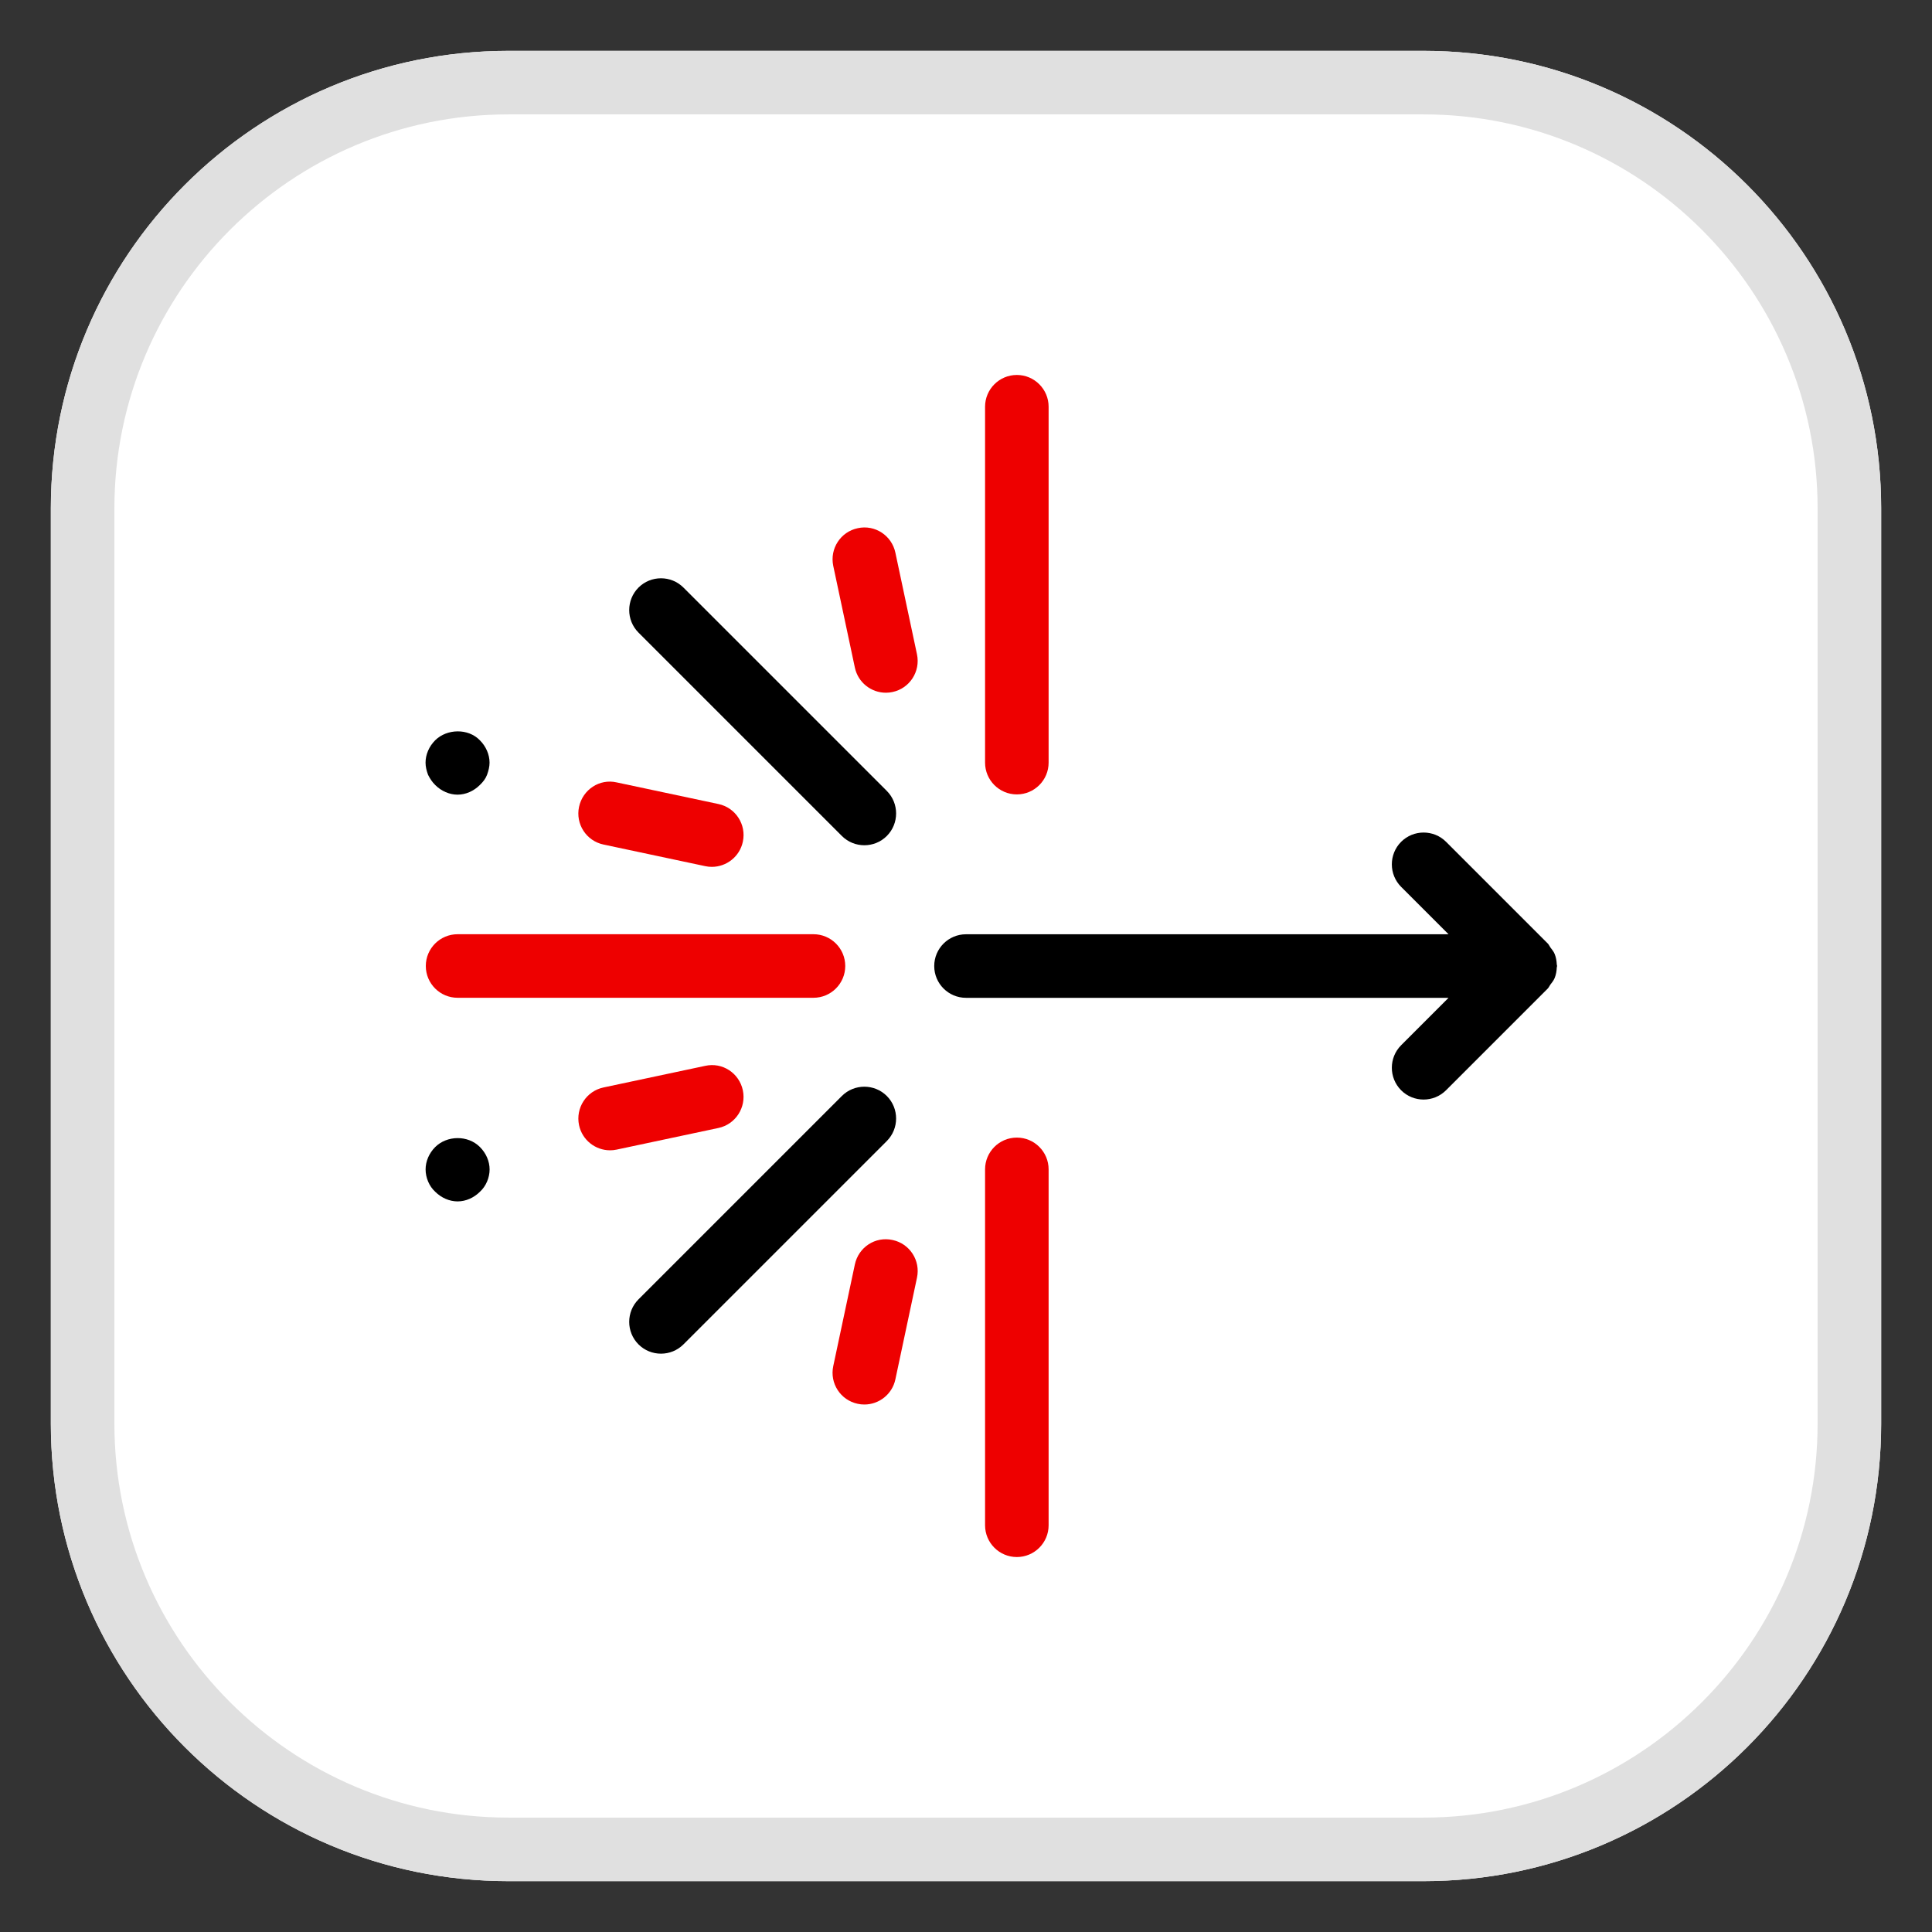
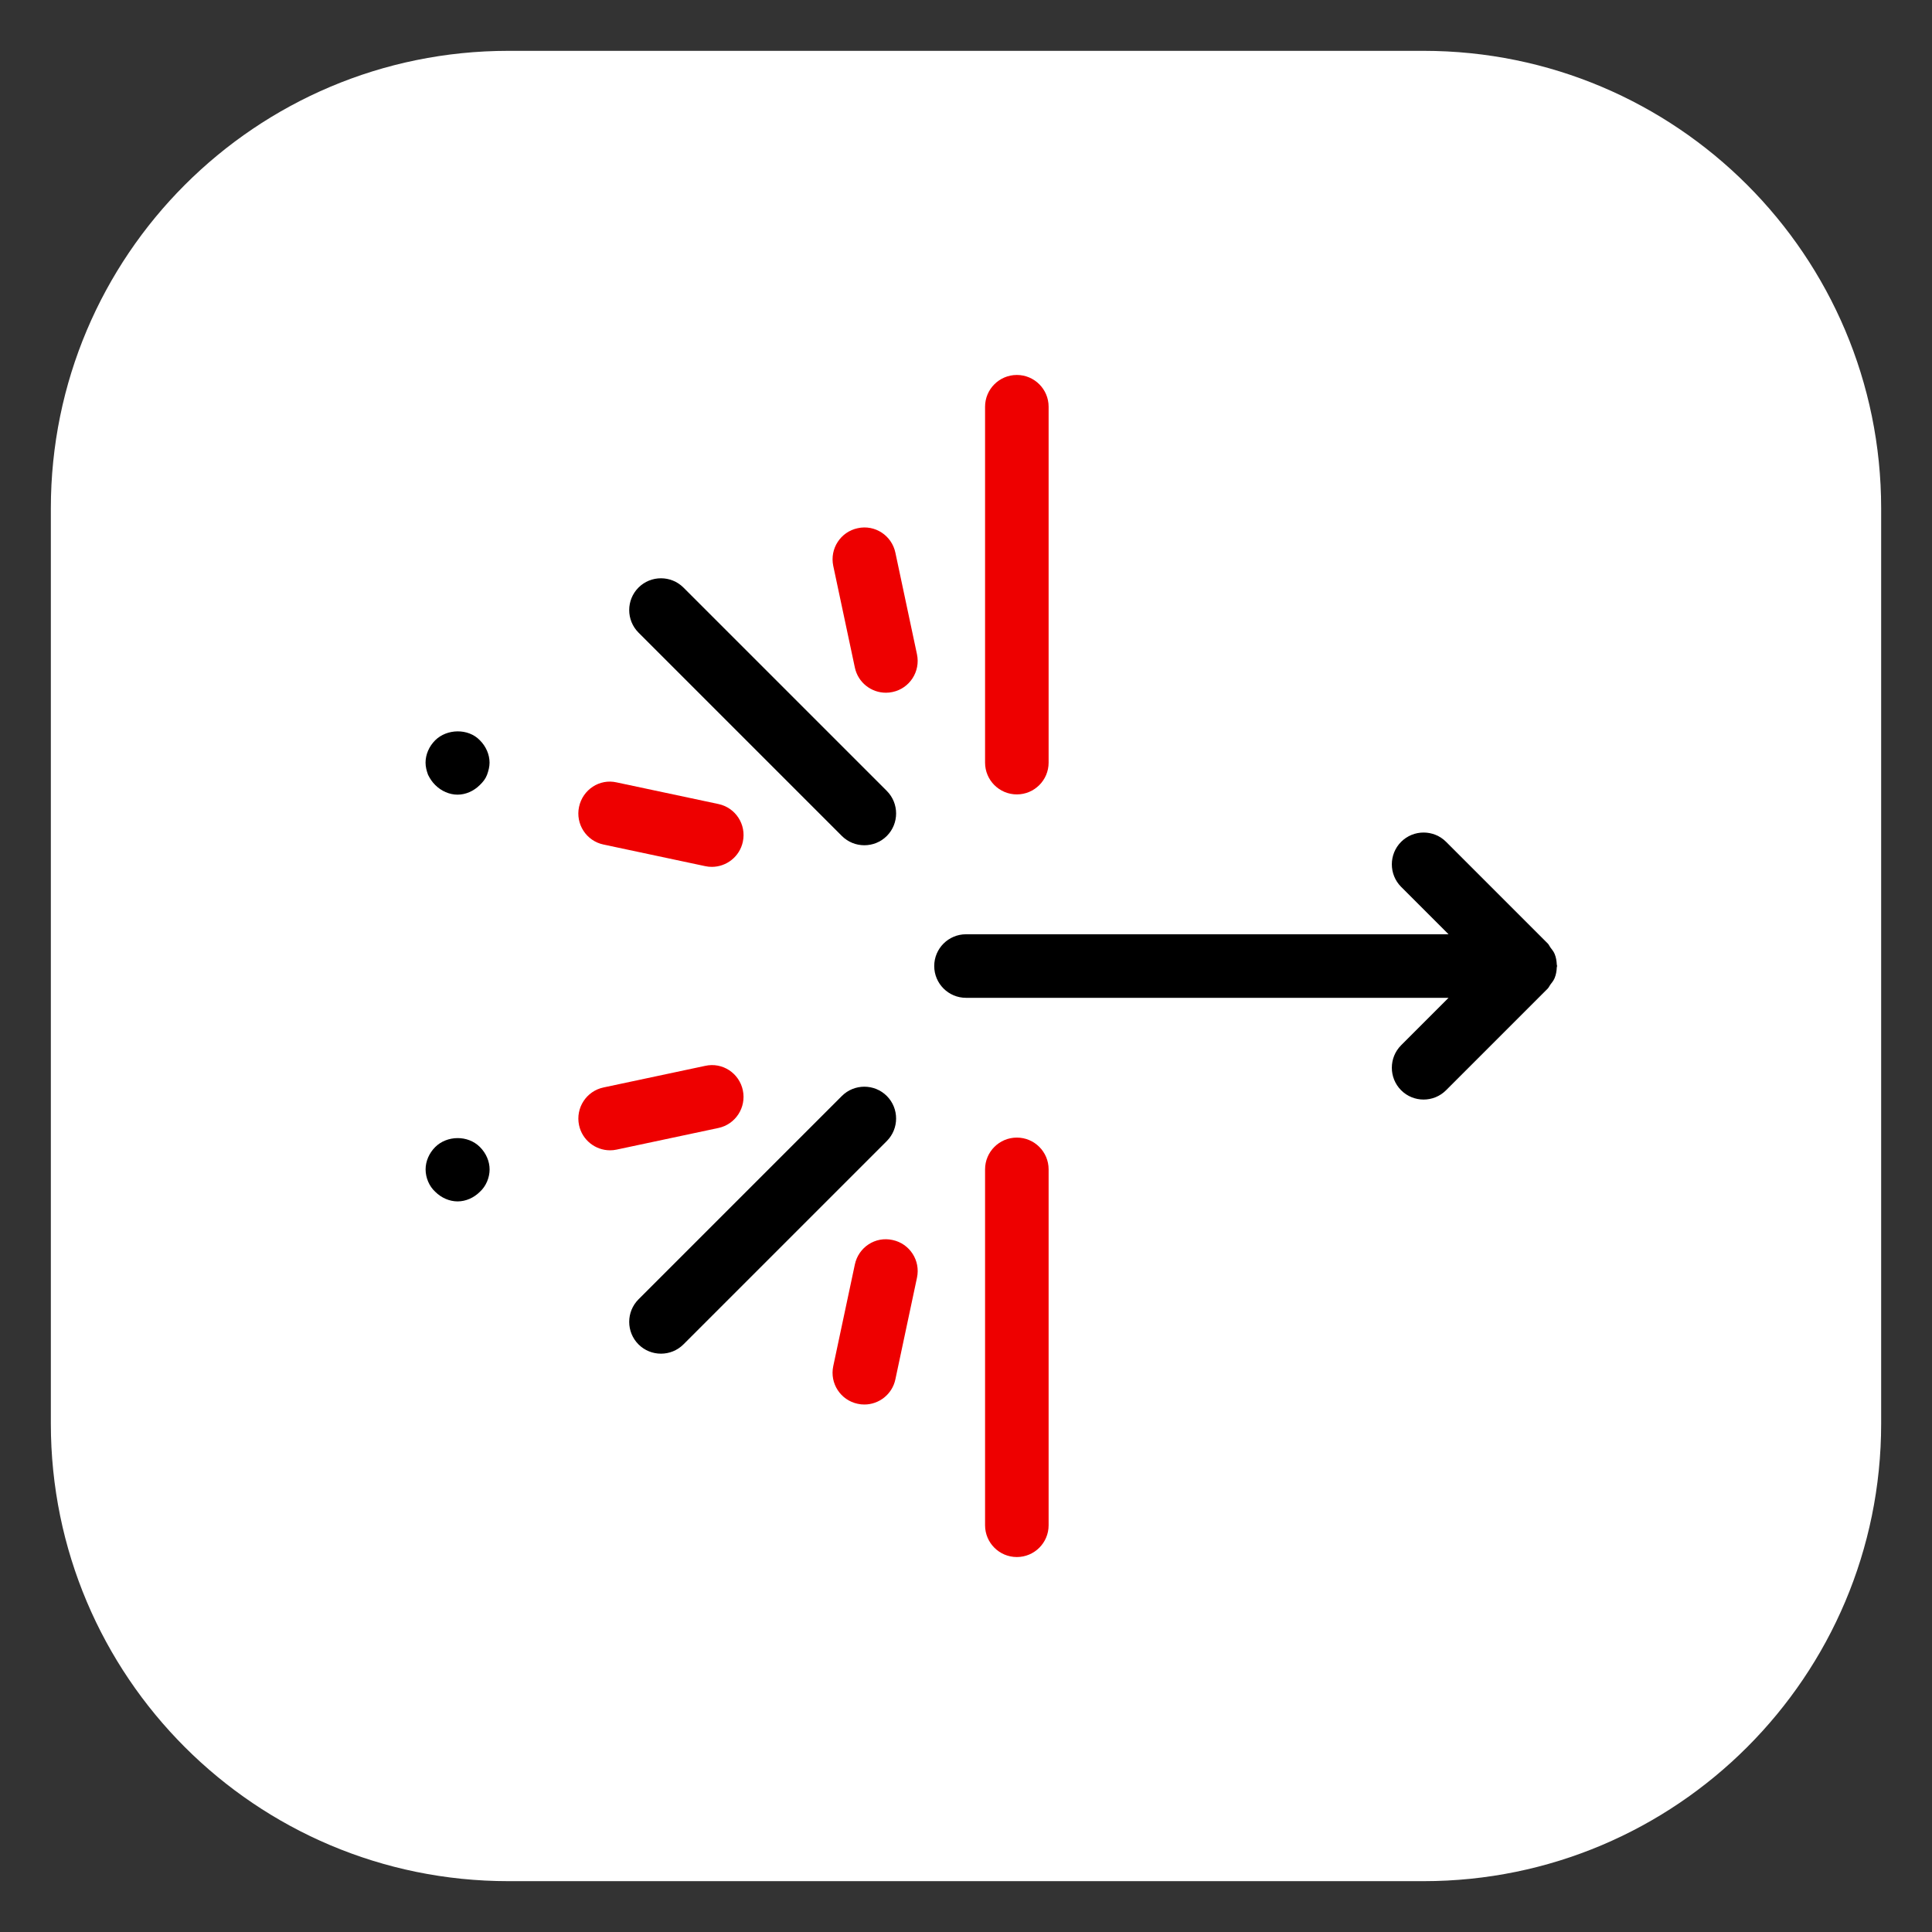
<svg xmlns="http://www.w3.org/2000/svg" id="uuid-46701468-6641-48cb-987a-ad8aaaa4cc57" viewBox="0 0 38 38" width="100%" height="100%">
  <rect x="0" y="0" width="38" height="38" fill="#333333" stroke="none" />
  <defs>
    <style>.uuid-05c8f53d-396a-4a77-b610-4cae1607b37f{fill:#e00;}.uuid-058b635d-b61c-46f4-982a-a91d6a2263eb{fill:#fff;}.uuid-0168188c-d0a6-496e-a2d8-5cd6ee30dcb2{fill:#e0e0e0;}</style>
  </defs>
  <path class="uuid-058b635d-b61c-46f4-982a-a91d6a2263eb" d="m28,1H10C5.029,1,1,5.029,1,10v18c0,4.971,4.029,9,9,9h18c4.971,0,9-4.029,9-9V10c0-4.971-4.029-9-9-9h0Z" />
-   <path class="uuid-0168188c-d0a6-496e-a2d8-5cd6ee30dcb2" d="m28,2.25c4.273,0,7.75,3.477,7.75,7.75v18c0,4.273-3.477,7.75-7.75,7.75H10c-4.273,0-7.75-3.477-7.75-7.75V10c0-4.273,3.477-7.75,7.75-7.75h18m0-1.25H10C5.029,1,1,5.029,1,10v18c0,4.971,4.029,9,9,9h18c4.971,0,9-4.029,9-9V10c0-4.971-4.029-9-9-9h0Z" />
  <path class="uuid-05c8f53d-396a-4a77-b610-4cae1607b37f" d="m20,15.625c-.345,0-.625-.28-.625-.625v-7c0-.345.28-.625.625-.625s.625.28.625.625v7c0,.345-.28.625-.625.625Z" />
-   <path class="uuid-05c8f53d-396a-4a77-b610-4cae1607b37f" d="m16,19.625h-7c-.345,0-.625-.28-.625-.625s.28-.625.625-.625h7c.345,0,.625.28.625.625s-.28.625-.625.625Z" />
  <path class="uuid-05c8f53d-396a-4a77-b610-4cae1607b37f" d="m20,30.625c-.345,0-.625-.28-.625-.625v-7c0-.345.28-.625.625-.625s.625.28.625.625v7c0,.345-.28.625-.625.625Z" />
  <path d="m30.577,19.239c.028-.068.04-.139.043-.211 0-.01.006-.018.006-.028s-.005-.018-.006-.028c-.003-.072-.015-.144-.043-.211-.02-.048-.054-.087-.084-.128-.018-.024-.028-.053-.05-.075l-2-2c-.244-.244-.641-.244-.885,0-.243.244-.243.641,0,.885l.933.933h-9.491c-.345,0-.625.28-.625.625s.28.625.625.625h9.491l-.933.933c-.243.244-.243.641,0,.885.122.122.282.183.442.183s.32-.061.442-.183l2-2c.022-.022.032-.051.05-.075.031-.041.064-.08.084-.128Z" />
  <path d="m17,16.625c-.16,0-.32-.061-.442-.183l-4-4c-.243-.244-.243-.641,0-.885.244-.244.641-.244.885,0l4,4c.243.244.243.641,0,.885-.122.122-.282.183-.442.183Z" />
  <path d="m13,26.625c-.16,0-.32-.061-.442-.183-.243-.244-.243-.641,0-.885l4-4c.244-.244.641-.244.885,0,.243.244.243.641,0,.885l-4,4c-.122.122-.282.183-.442.183Z" />
  <path class="uuid-05c8f53d-396a-4a77-b610-4cae1607b37f" d="m17.424,13.625c-.288,0-.548-.201-.61-.495l-.425-2c-.071-.338.144-.67.481-.741.339-.075.67.144.741.481l.425,2c.071.338-.144.67-.481.741-.044.01-.088.014-.131.014Z" />
  <path class="uuid-05c8f53d-396a-4a77-b610-4cae1607b37f" d="m14.001,17.05c-.043,0-.087-.004-.131-.014l-2-.425c-.338-.071-.553-.403-.481-.741.072-.338.402-.559.741-.481l2,.425c.338.071.553.403.481.741-.062.294-.322.495-.61.495Z" />
  <path class="uuid-05c8f53d-396a-4a77-b610-4cae1607b37f" d="m17.001,27.625c-.043,0-.087-.004-.131-.014-.338-.071-.553-.403-.481-.741l.425-2c.072-.338.401-.556.741-.481.338.071.553.403.481.741l-.425,2c-.062.294-.322.495-.61.495Z" />
  <path class="uuid-05c8f53d-396a-4a77-b610-4cae1607b37f" d="m11.999,22.625c-.288,0-.548-.201-.61-.495-.071-.338.144-.67.481-.741l2-.425c.341-.076.67.144.741.481s-.144.67-.481.741l-2,.425c-.044.01-.088.014-.131.014Z" />
  <path d="m9,15.63c-.16,0-.32-.07-.44-.19-.06-.06-.1-.12-.14-.199-.03-.08-.05-.16-.05-.24,0-.16.069-.32.189-.44.23-.229.65-.24.88,0,.12.12.19.28.19.44,0,.08-.021.16-.05.24-.03.079-.08.14-.141.199-.12.12-.279.19-.439.19Z" />
  <path d="m9,23.63c-.16,0-.32-.07-.44-.19-.12-.109-.189-.279-.189-.439s.069-.32.189-.44c.23-.229.641-.24.88,0,.12.12.19.28.19.44s-.07.33-.19.439c-.12.12-.279.19-.439.19Z" />
</svg>